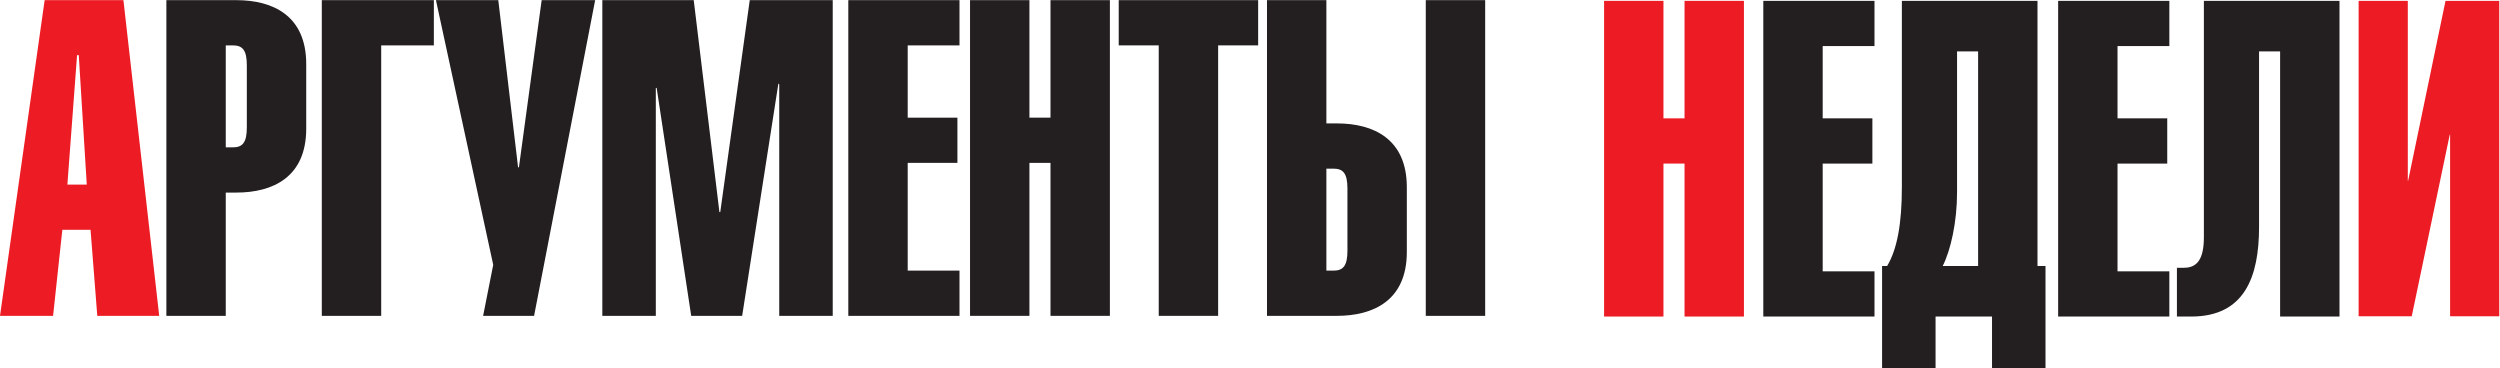
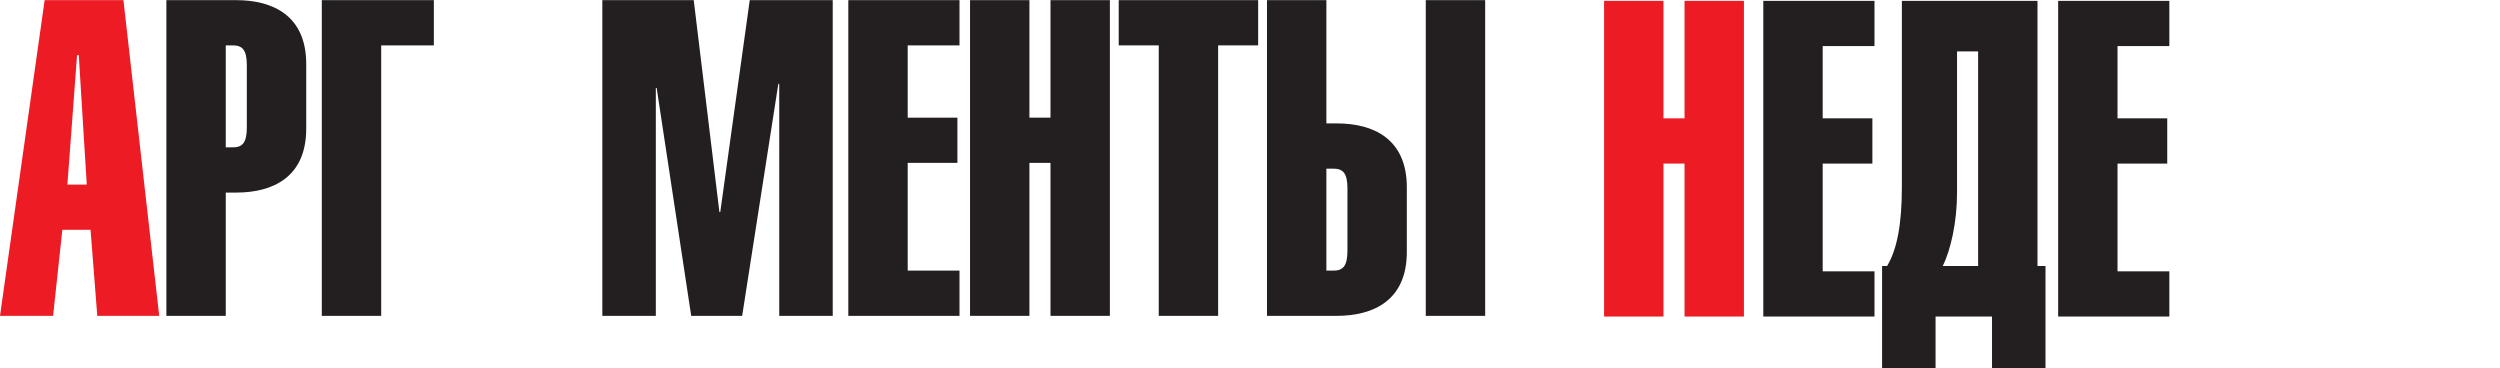
<svg xmlns="http://www.w3.org/2000/svg" viewBox="0 0 210.63 31.04" width="210.63" height="31.04">
  <g transform="matrix(1.333,0,0,-1.333,0,31.04)">
    <g transform="scale(0.1)">
      <path d="m54.84,116.184-5.06,81.828h-1.07l-6.12-81.828zM28.22,232.766h49.79L100.63,33.227H61.49l-4.26,54.371H39.4L33.55,33.227H0L28.22,232.766" fill="#ed1c24" />
      <path d="m142.695,139.723h4.528c6.121,0,8.785,3.082,8.785,12.613v39.23c0,9.532-2.664,12.614-8.785,12.614h-4.528zM105.156,33.227v199.539h44.196c23.16,0,44.195-9.813,44.195-40.36v-40.914c0-30.543-21.035-40.355-44.195-40.355h-6.657V33.227h-37.539" fill="#231f20" />
      <path d="M274.215,232.766v-28.586H240.934V33.227H203.395V232.766h70.82" fill="#231f20" />
-       <path d="m314.941,232.766 12.508-105.657h0.535l14.375,105.657h33.813L337.566,33.227h-32.211l6.387,32.234-36.207,167.305h39.406" fill="#231f20" />
      <path d="M438.469,232.766 454.707,98.809h0.531l18.641,133.957h52.445V33.227H492.516V179.516l-0.536,0.562L469.082,33.227H436.871L415.043,177.277h-0.531V33.227H380.699V232.766h57.77" fill="#231f20" />
      <path d="M606.453,232.766v-28.586H573.711V158.5h31.418V129.91H573.711V61.813h32.742V33.227H536.172V232.766h70.281" fill="#231f20" />
      <path d="m650.648,158.5h13.313v74.266H701.5V33.227H663.961V129.91H650.648V33.227H613.109V232.766h37.539V158.5" fill="#231f20" />
      <path d="M769.918,33.227H732.379V204.18h-25.293v28.586h88.125V204.18H769.918V33.227" fill="#231f20" />
      <path d="M938.699,33.227H901.16V232.766h37.539zM838.336,61.813h4.523c6.125,0,8.789,3.086,8.789,12.613v39.23c0,9.532-2.664,12.614-8.789,12.614h-4.523zM838.336,154.859h6.652c23.164,0,44.196-9.808,44.196-40.355V73.586c0-30.551-21.032-40.359-44.196-40.359H800.801V232.766h37.535v-77.907" fill="#231f20" />
      <path d="m1051.39,158.059h13.32v74.265h37.54V32.789h-37.54v96.684h-13.32V32.789h-37.53V232.324h37.53v-74.265" fill="#ed1c24" />
      <path d="m1184.77,232.324v-28.59h-32.74v-45.675h31.41v-28.586h-31.41V61.371h32.74v-28.582h-70.28V232.324h70.28" fill="#231f20" />
      <path d="m1250.26,200.371h-13.31v-89.117c0-18.774-4-36.43-9.06-46.524h22.37zM1287.8,232.324V64.73h5.06V0h-33.81v32.789h-35.68V0h-33.81v64.73h3.19c6.39,10.656,9.32,26.91,9.32,49.887v117.707h85.73" fill="#231f20" />
      <path d="m1371.13,232.324v-28.59h-32.75v-45.675h31.42v-28.586h-31.42V61.371h32.75v-28.582h-70.28V232.324h70.28" fill="#231f20" />
-       <path d="M1478.68,232.324V32.789h-37.54V200.371h-13.31V89.395c0-31.387-9.05-56.605-42.86-56.605h-9.05v30.824h4.52c8.52,0,12.52,5.883,12.52,19.336V232.324h85.72" fill="#231f20" />
-       <path d="m1521.85,232.328v-113.68h0.21l23.62,113.68h33.98V32.969h-31.08V147.77h-0.21L1524.34,32.969h-33.57V232.328h31.08" fill="#ed1c24" />
    </g>
  </g>
</svg>